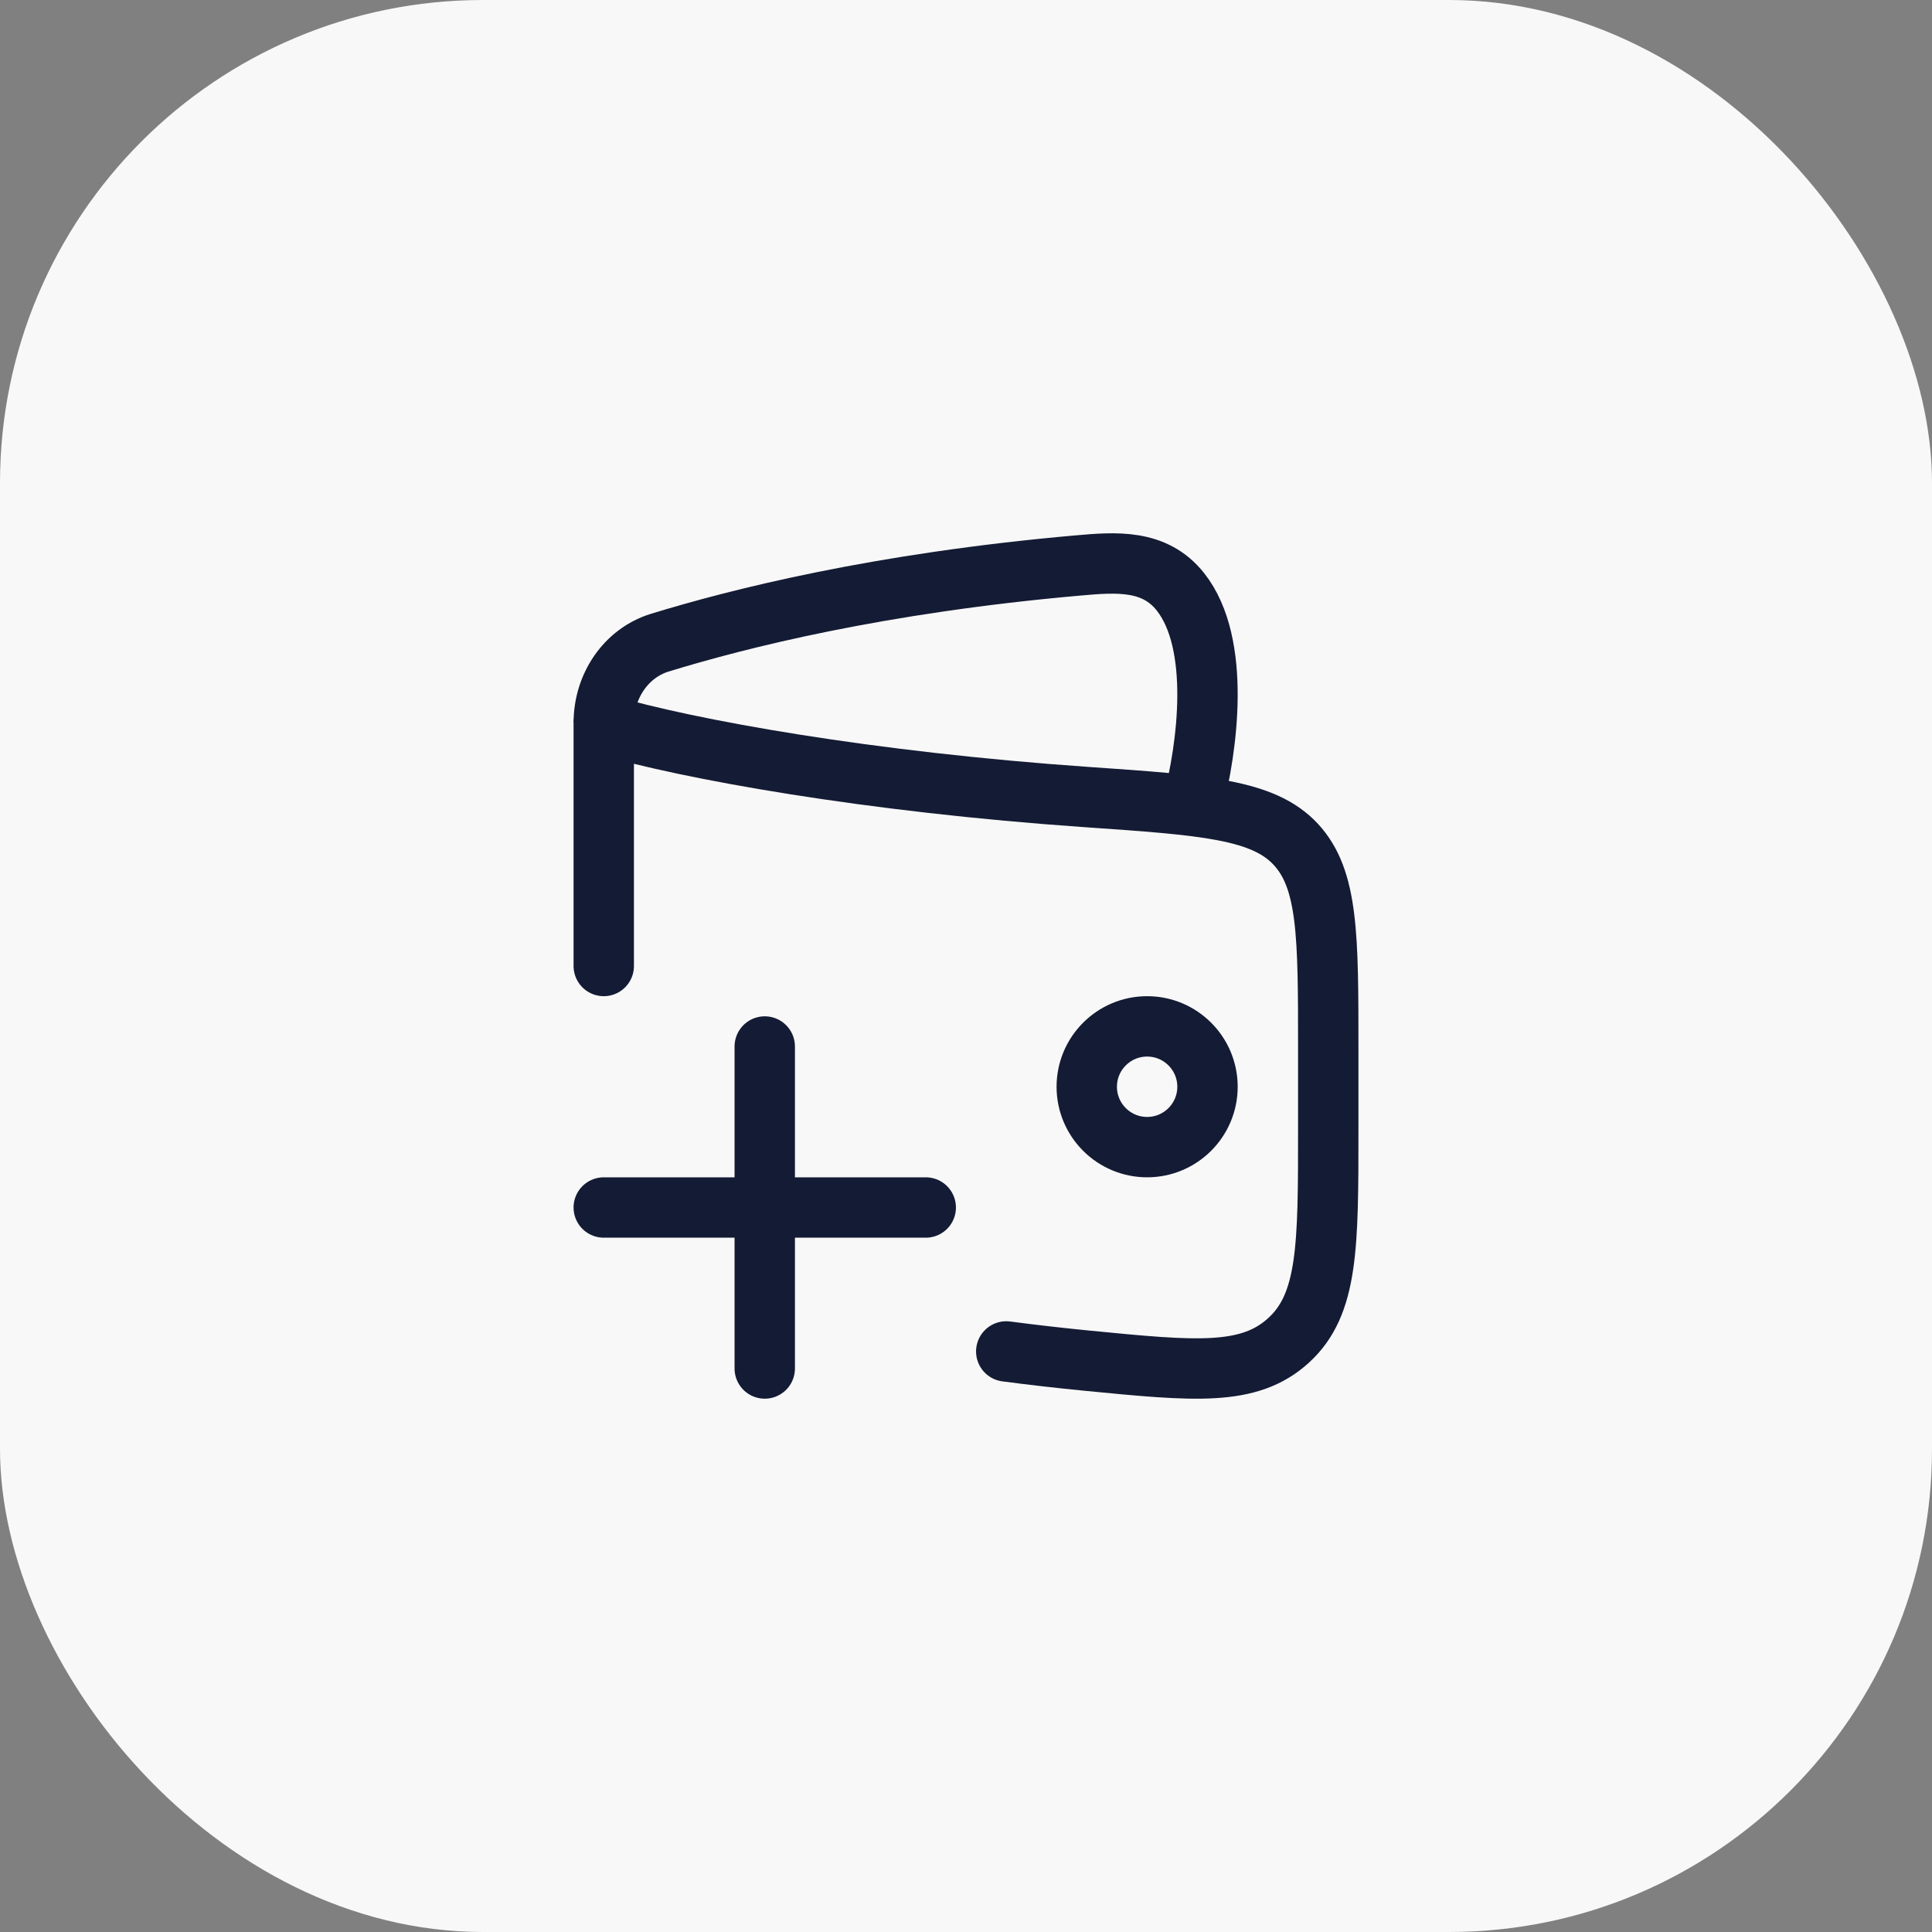
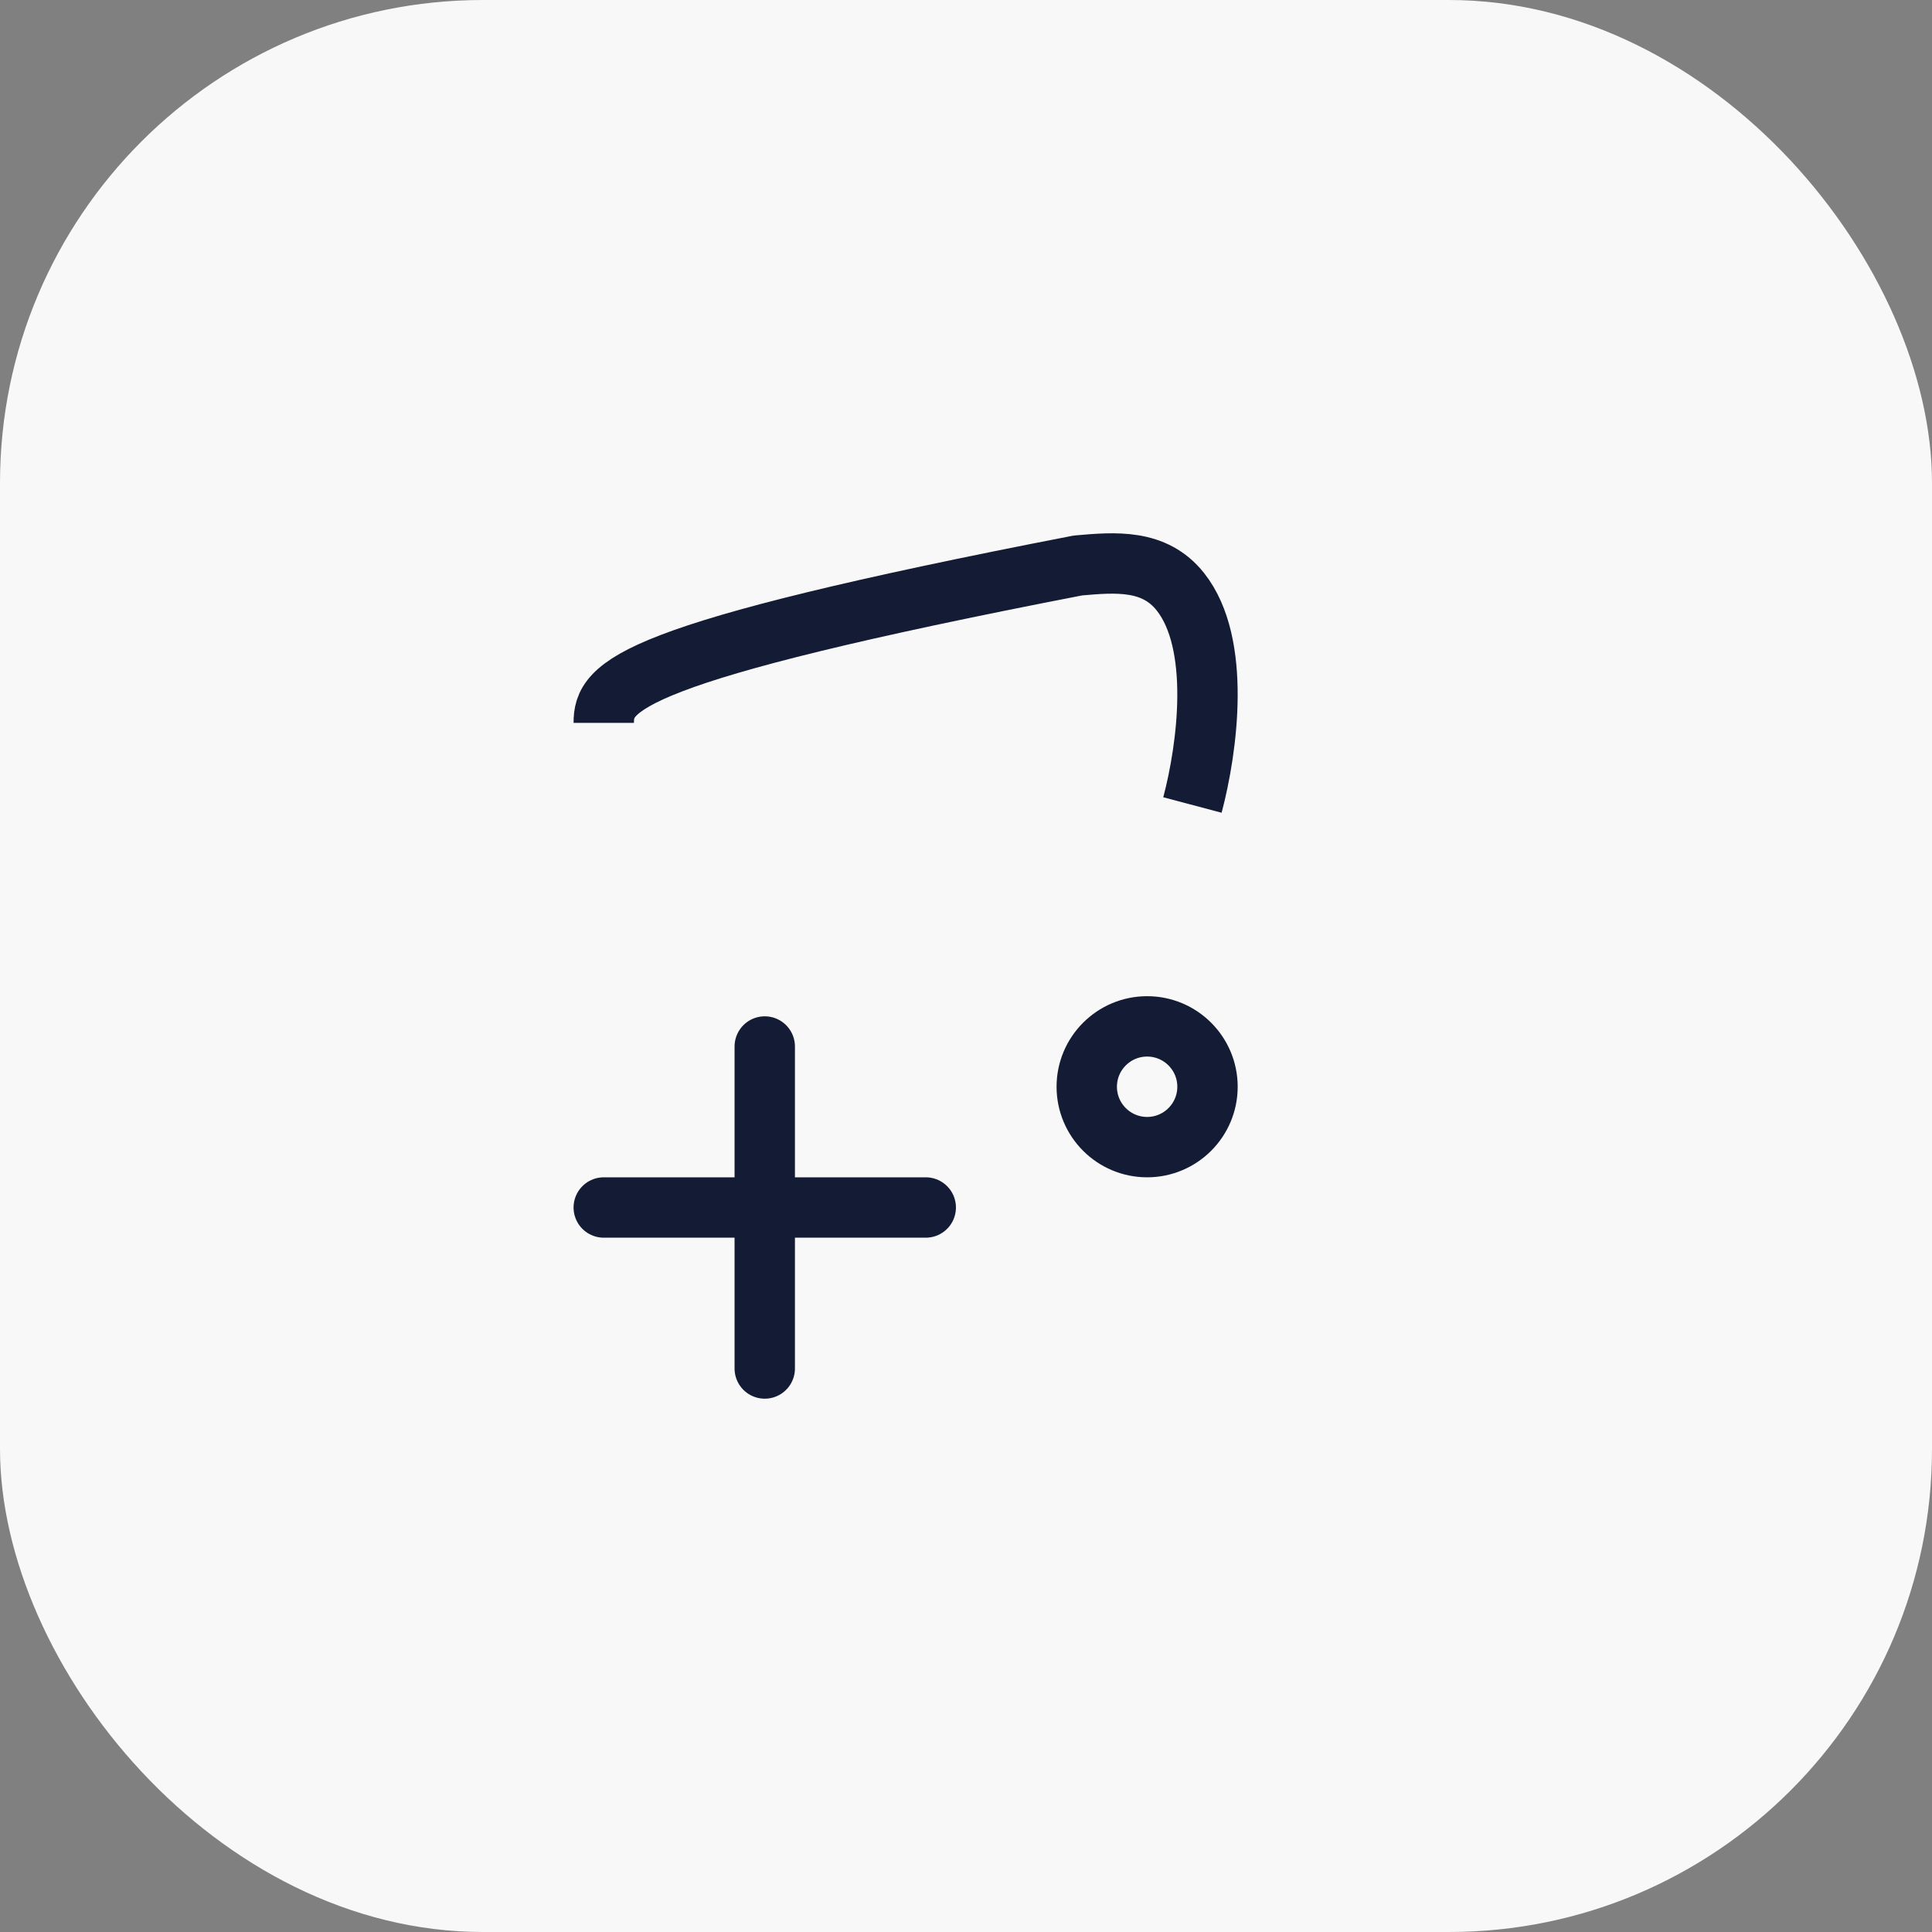
<svg xmlns="http://www.w3.org/2000/svg" width="48" height="48" viewBox="0 0 48 48" fill="none">
  <rect x="0" y="0" width="48" height="48" fill="#808080" stroke="none" />
  <rect width="48" height="48" rx="12" fill="#F8F8F8" />
  <path d="M27 27C27 27.828 27.672 28.5 28.5 28.5C29.328 28.5 30 27.828 30 27C30 26.172 29.328 25.5 28.5 25.5C27.672 25.5 27 26.172 27 27Z" stroke="#141B34" stroke-width="1.5" />
-   <path d="M15 24V18C17.105 18.621 21.576 19.427 27.004 19.803C29.925 20.005 31.386 20.107 32.193 20.977C33 21.847 33 23.25 33 26.055V28.068C33 30.957 33 32.401 32.016 33.3C31.032 34.199 29.692 34.068 27.011 33.806C26.357 33.742 25.685 33.666 25 33.576" stroke="#141B34" stroke-width="1.5" stroke-linecap="round" stroke-linejoin="round" />
-   <path d="M29.626 20C30.003 18.577 30.345 15.988 29.327 14.703C28.682 13.888 27.722 13.966 26.782 14.049C21.838 14.484 18.345 15.367 16.393 15.967C15.553 16.225 15 17.045 15 17.96" stroke="#141B34" stroke-width="1.5" stroke-linejoin="round" />
+   <path d="M29.626 20C30.003 18.577 30.345 15.988 29.327 14.703C28.682 13.888 27.722 13.966 26.782 14.049C15.553 16.225 15 17.045 15 17.96" stroke="#141B34" stroke-width="1.5" stroke-linejoin="round" />
  <path d="M23 30H19M19 30H15M19 30V34M19 30L19 26" stroke="#141B34" stroke-width="1.5" stroke-linecap="round" />
</svg>